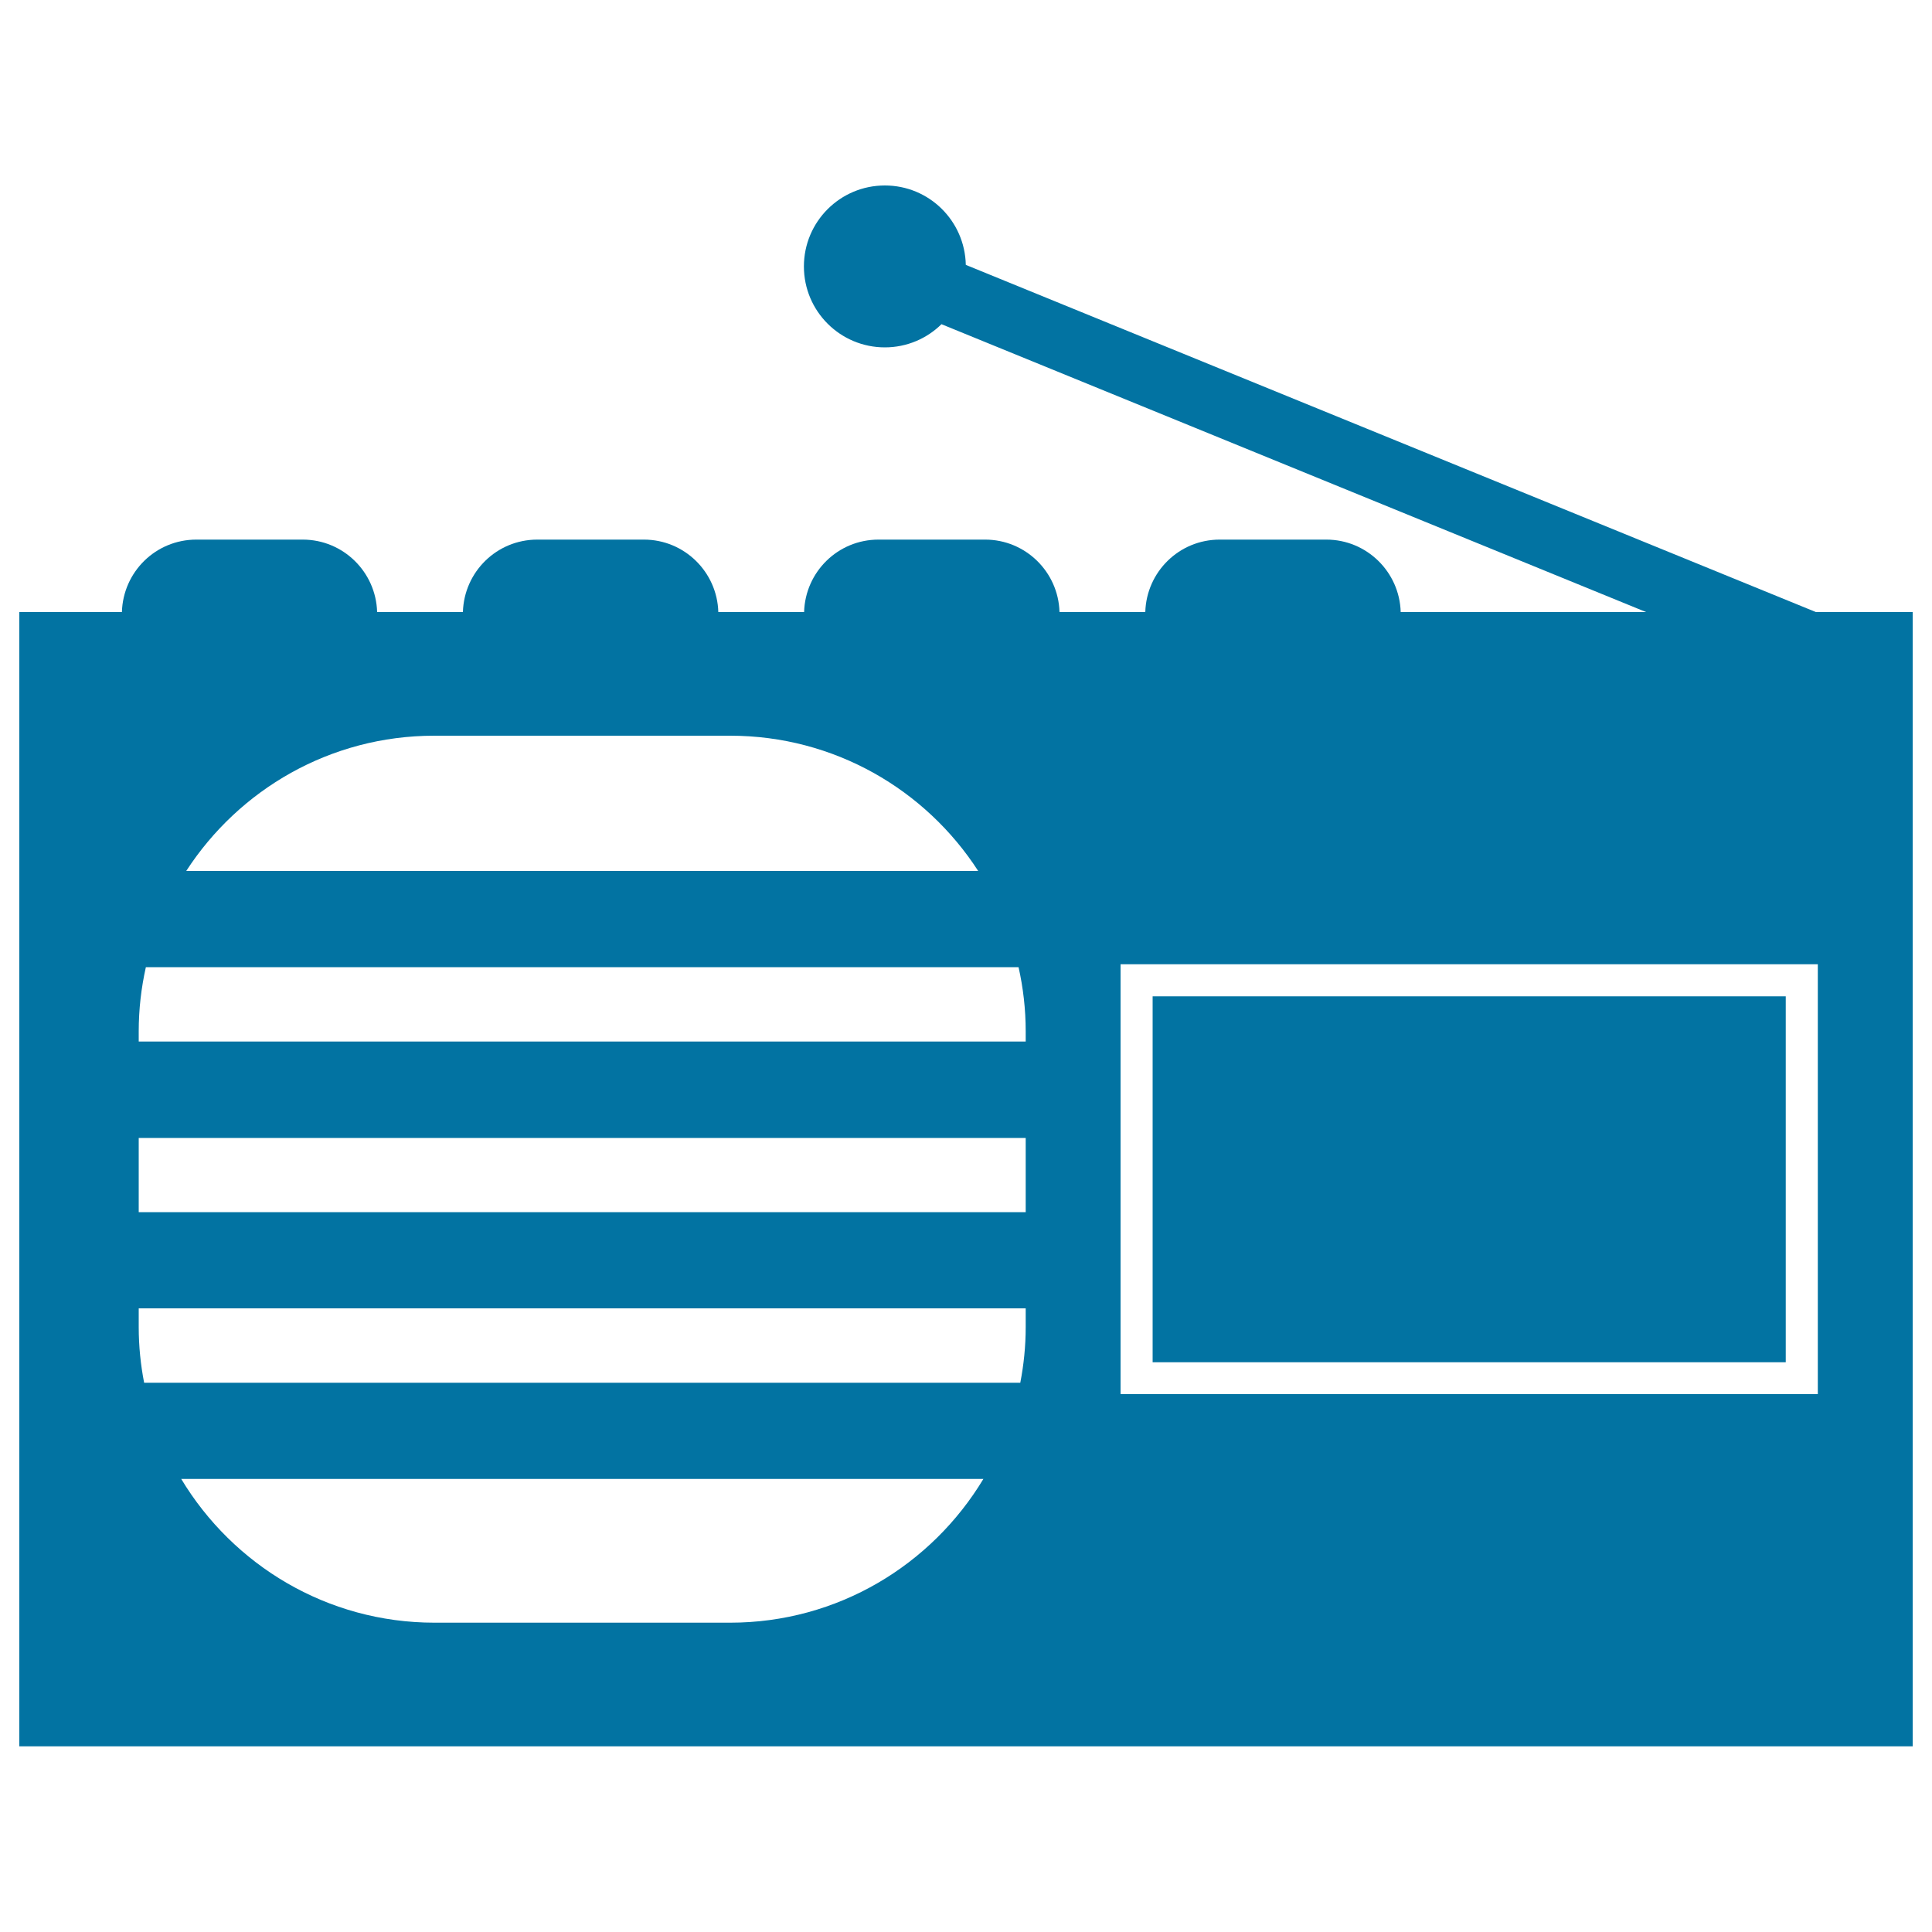
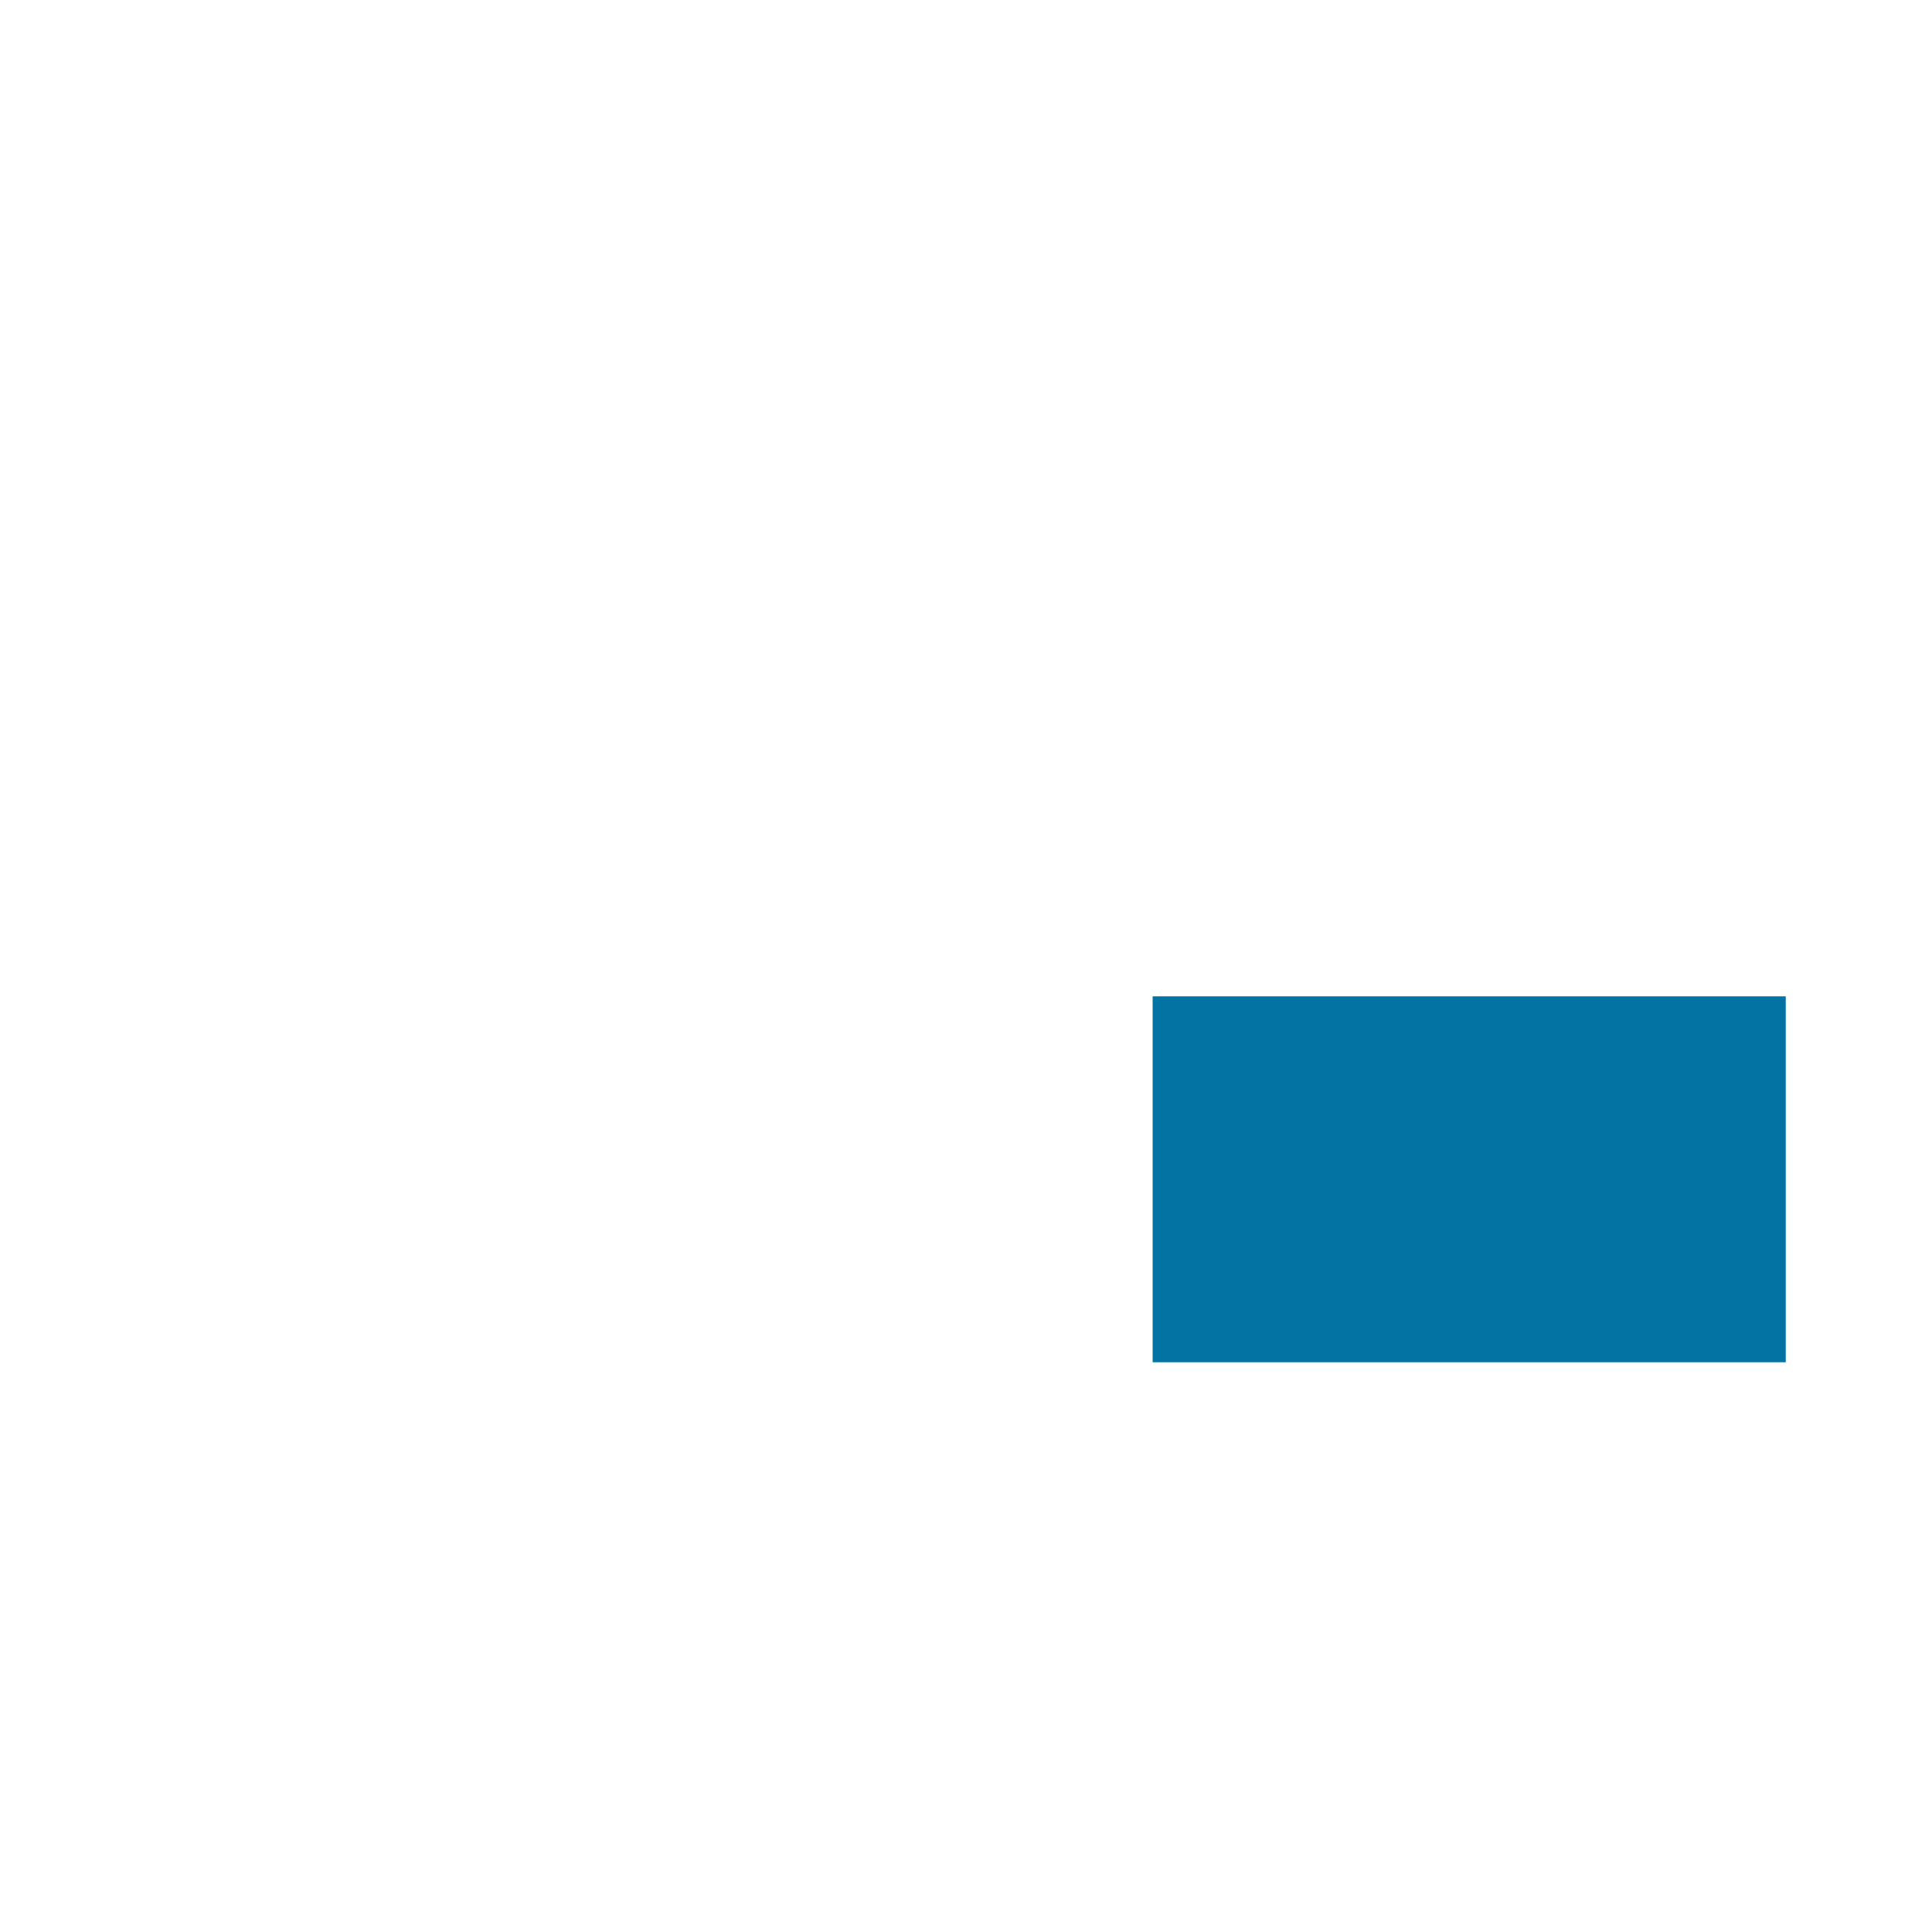
<svg xmlns="http://www.w3.org/2000/svg" viewBox="0 0 1000 1000" style="fill:#0273a2">
  <title>Vintage Radio With Antenna SVG icon</title>
  <g>
    <g>
-       <path d="M990,316.8h-50.1l-440-179.7c-0.5-22.8-19-41.1-41.9-41.1c-23.2,0-41.9,18.8-41.9,41.9c0,23.2,18.8,41.9,41.9,41.9c11.4,0,21.8-4.6,29.3-12L852,316.8H725c-0.6-20.8-17.6-37.5-38.5-37.5h-55.2c-21,0-37.9,16.7-38.5,37.5h-44.4c-0.6-20.8-17.6-37.5-38.5-37.5h-55.2c-21,0-37.9,16.7-38.5,37.5h-44.4c-0.6-20.8-17.6-37.5-38.5-37.5h-55.2c-21,0-37.9,16.7-38.5,37.5h-44.4c-0.6-20.8-17.6-37.5-38.5-37.5h-55.1c-21,0-37.9,16.7-38.5,37.5H10v587.1h980V316.8z M530.9,533.8v5.3H71.8v-5.3c0-11.4,1.3-22.5,3.7-33.2h451.7C529.6,511.3,530.9,522.4,530.9,533.8z M530.9,627.4H71.8v-38.4h459.1L530.9,627.4L530.9,627.4z M530.9,686.9c0,9.9-1,19.5-2.8,28.8H74.6c-1.8-9.3-2.8-18.9-2.8-28.8v-9.7h459.1L530.9,686.9L530.9,686.9z M377.9,380.8c53.9,0,101.2,27.9,128.4,70H96.4c27.3-42.1,74.5-70,128.4-70H377.9z M377.9,839.9h-153c-55.7,0-104.3-29.9-131.1-74.4H509C482.2,810,433.6,839.9,377.9,839.9z M940.9,721.6H580V499.1h360.9L940.9,721.6L940.9,721.6z" />
      <rect x="596.6" y="515.7" width="327.7" height="189.4" />
    </g>
  </g>
</svg>